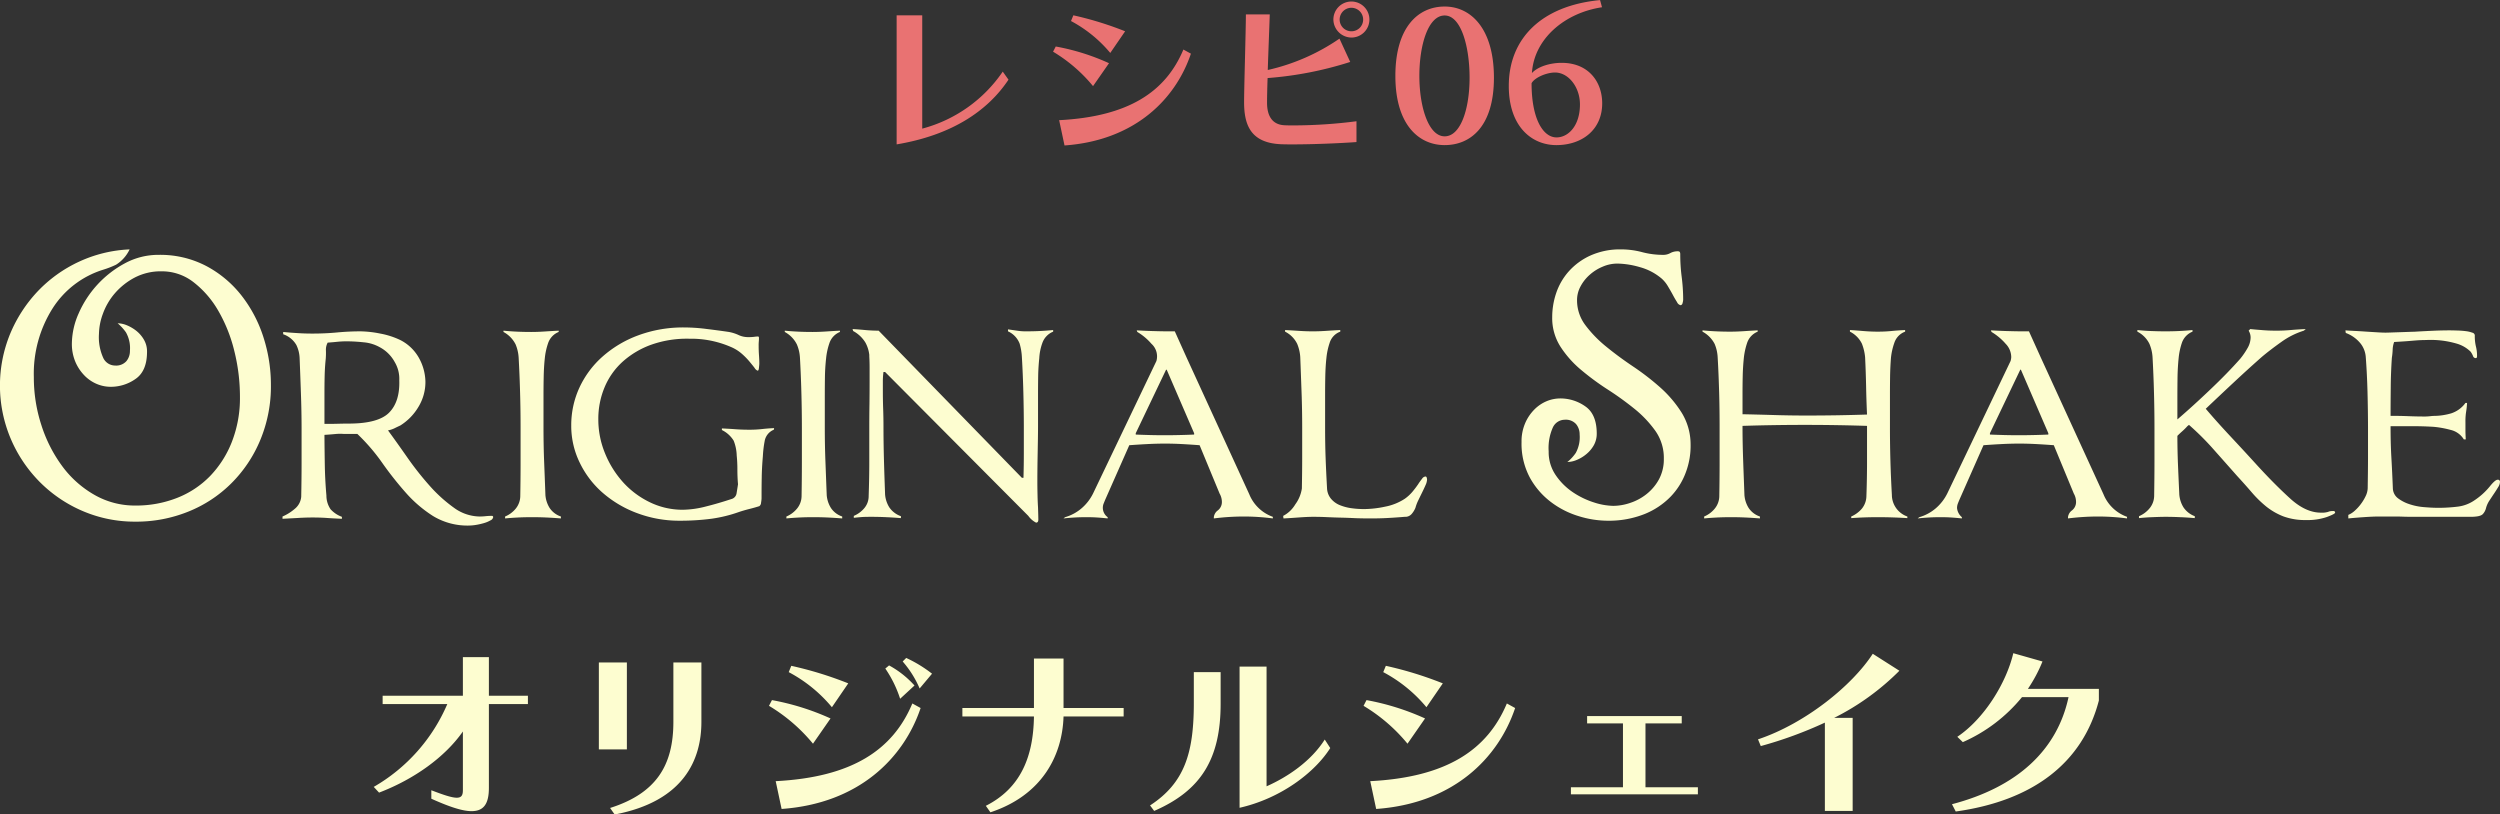
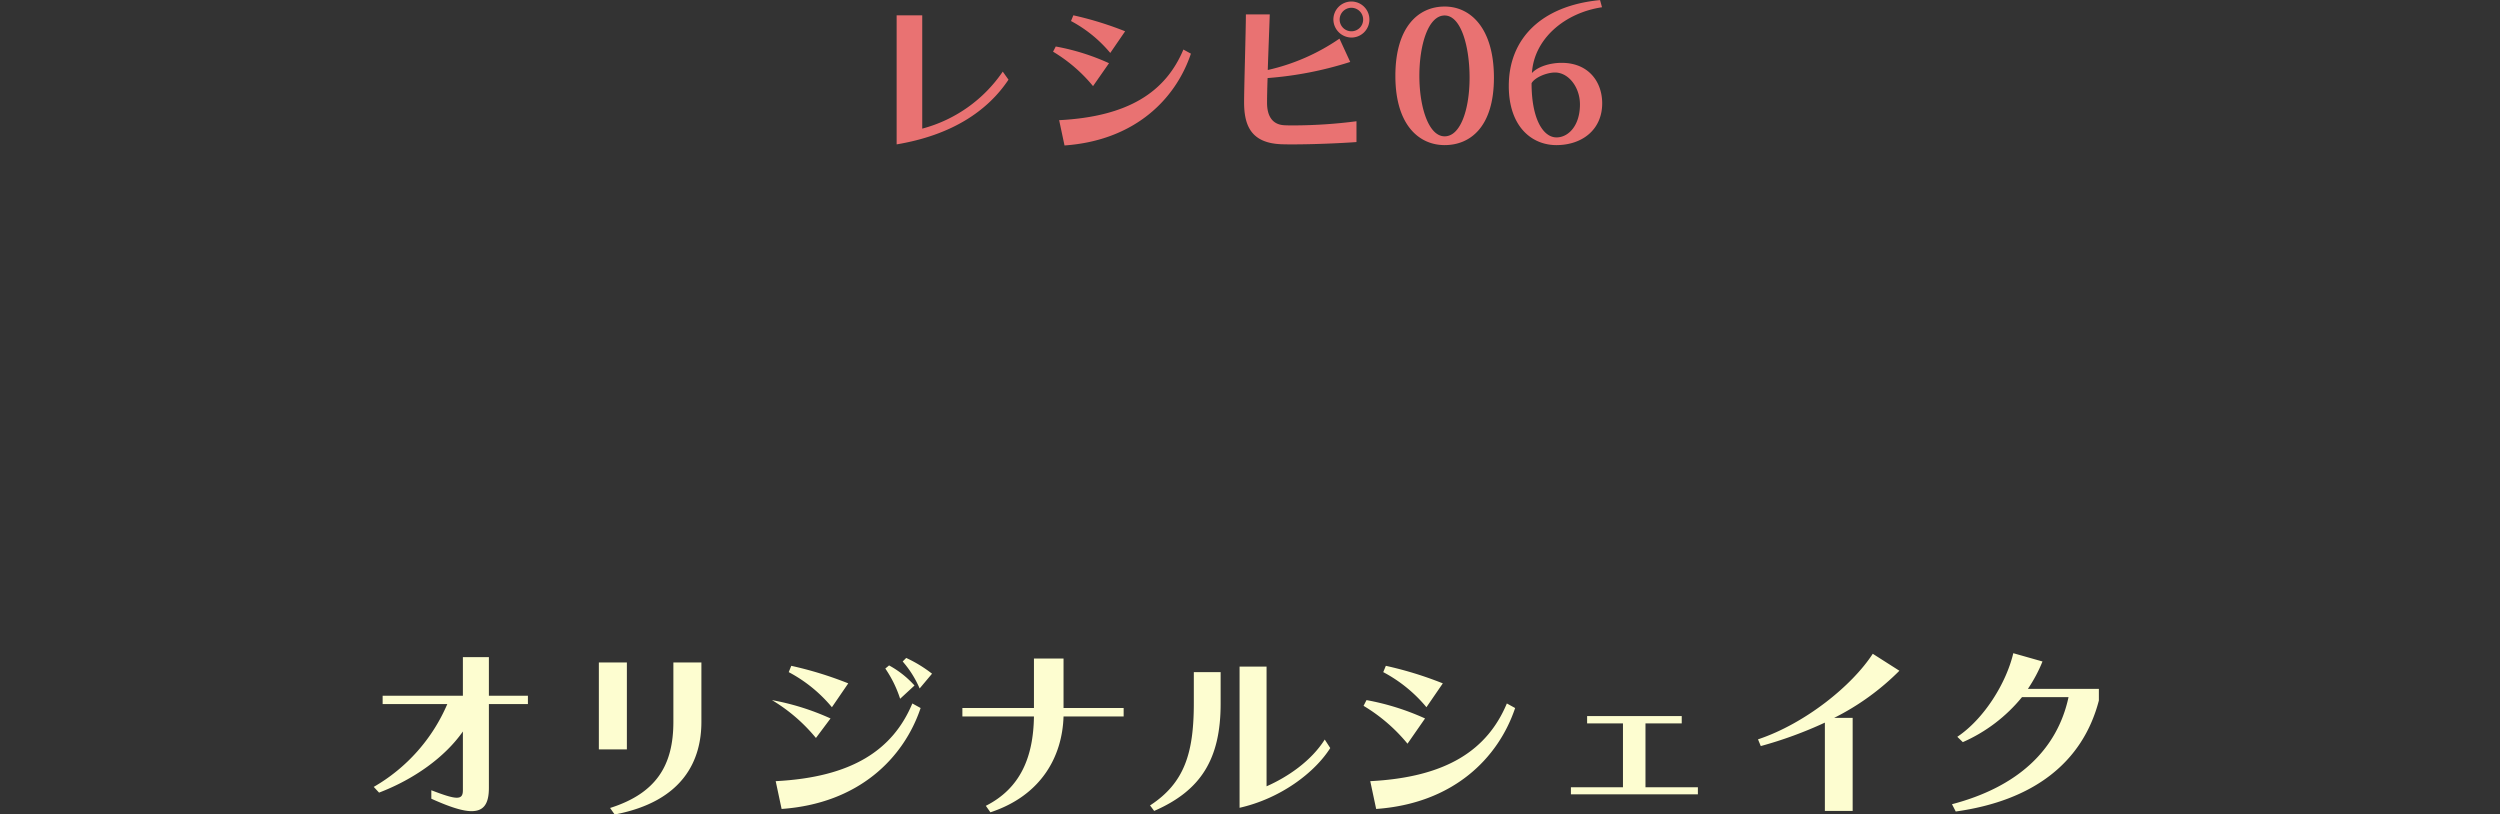
<svg xmlns="http://www.w3.org/2000/svg" id="title-shake.svg" width="558.56" height="181.97" viewBox="0 0 558.56 181.97">
  <rect x="0" y="0" width="558.56" height="181.97" fill="#333333" stroke="none" />
  <defs>
    <style>
      .cls-1 {
        fill: #e97272;
      }

      .cls-1, .cls-2 {
        fill-rule: evenodd;
      }

      .cls-2 {
        fill: #fdfdd0;
      }
    </style>
  </defs>
  <path id="レシピ06" class="cls-1" d="M1460.26,1580.62a31.533,31.533,0,0,1-17.99,12.74v-25.32h-5.72v28.84c12.41-2.08,20.38-7.53,24.99-14.46Zm27.34-9.01a75.223,75.223,0,0,0-11.57-3.57l-0.52,1.28a29.359,29.359,0,0,1,8.77,7.13Zm-3.6,7.13a50.038,50.038,0,0,0-11.9-3.73l-0.6,1.16a34.428,34.428,0,0,1,8.93,7.69Zm16.62-3.05c-3.97,9.46-12.26,14.98-27.76,15.78l1.2,5.65c15.74-1.12,24.83-10.37,28.24-20.51Zm37.55-2.68a4.025,4.025,0,1,0-4.04-4.05A4.077,4.077,0,0,0,1538.17,1573.01Zm1.12,18.7a110.816,110.816,0,0,1-14.01.93c-0.76,0-1.48,0-2.16-.04-2.77-.17-3.81-2.25-3.81-5.01,0-1.2.04-3.21,0.12-5.53a80.253,80.253,0,0,0,18.46-3.6l-2.4-5.21a46.086,46.086,0,0,1-16.02,7.01c0.16-4.97.4-10.66,0.44-12.42h-5.33c0,3.45-.4,16.26-0.4,19.59,0,4.92,1.33,9.09,8.17,9.41,0.85,0.04,1.77.04,2.81,0.04,4.68,0,10.97-.28,14.13-0.52v-4.65Zm-1.12-20.1a2.625,2.625,0,1,1,2.61-2.65A2.615,2.615,0,0,1,1538.17,1571.61Zm20.82,25.43c5.73,0,11.01-4.08,11.01-15.06s-5.16-15.9-11.01-15.9-11.01,4.53-11.01,15.5S1553.26,1597.04,1558.99,1597.04Zm0-1.96c-3.6,0-5.65-6.57-5.65-13.5s1.97-13.5,5.65-13.5,5.57,6.97,5.57,13.9S1562.59,1595.08,1558.99,1595.08Zm34.72-30.44c-13.06,1.24-20.39,8.57-20.39,19.18,0,9.22,5.25,13.22,10.62,13.22,5.76,0,10.25-3.44,10.25-9.33,0-4.81-3.05-9.05-9.05-9.05-2.69,0-5.37.88-6.65,2.28,0.48-7.69,7.37-13.46,15.66-14.7Zm-15.3,18.58c0.64-1.24,3.32-2.4,5.24-2.4,3.01,0,5.57,3.28,5.57,7.13,0,4.77-2.6,7.37-5.24,7.37C1581.05,1595.32,1578.41,1591.31,1578.41,1583.22Z" transform="translate(-1236.22 -1564.62)" />
-   <path id="オリジナルシェイク" class="cls-2" d="M1339.64,1741.18c0,1.1-.31,1.67-1.37,1.67s-2.82-.57-5.68-1.67v1.89c4.01,1.81,6.96,2.78,8.98,2.78,2.73,0,3.88-1.63,3.88-5.2v-18.73h8.72v-1.85h-8.72v-8.63h-5.81v8.63h-17.93v1.85h14.45a39.087,39.087,0,0,1-16.44,18.51l1.19,1.28c7.85-3,14.72-7.93,18.73-13.66v13.13Zm36.64-9.12v-19.43h-6.26v19.43h6.26Zm-2.73,14.54c15.55-2.96,19.38-12.34,19.38-20.71v-13.26h-6.26v13.26c0,9.78-3.87,15.99-14.14,19.25Zm70.91-31.46a29.5,29.5,0,0,0-5.77-3.52l-0.79.79a22.984,22.984,0,0,1,3.79,6.03Zm-3.92,2.64a21.164,21.164,0,0,0-5.68-4.49l-0.84.7a26.005,26.005,0,0,1,3.31,6.75Zm-14.8-.48a81.979,81.979,0,0,0-12.73-3.92l-0.57,1.41a31.985,31.985,0,0,1,9.65,7.84Zm-3.96,7.84a55.691,55.691,0,0,0-13.09-4.1l-0.66,1.28a37.846,37.846,0,0,1,9.83,8.46Zm18.28-3.35c-4.36,10.4-13.48,16.48-30.53,17.36l1.32,6.21c17.31-1.23,27.31-11.41,31.06-22.55Zm47.21,2.91v-1.89h-13.43v-11.06h-6.61v11.06h-15.99v1.89h15.99c-0.13,9.16-3.08,16.08-10.75,19.96l1.02,1.45c11.36-3.74,16.07-12.47,16.34-21.41h13.43Zm44.93,5.15c-3,4.76-8.19,8.33-13,10.45v-26.75h-6.03v31.55c9.34-2.12,16.87-7.98,20.26-13.35Zm-38.11,15.95c10.44-4.54,14.85-11.58,14.85-23.96v-7.05h-5.99v6.91c0,11.15-2.07,17.85-9.78,22.87Zm64.49-28.5a81.979,81.979,0,0,0-12.73-3.92l-0.58,1.41a31.865,31.865,0,0,1,9.65,7.84Zm-3.97,7.84a55.624,55.624,0,0,0-13.08-4.1l-0.66,1.28a37.807,37.807,0,0,1,9.82,8.46Zm18.28-3.35c-4.36,10.4-13.47,16.48-30.52,17.36l1.32,6.21c17.31-1.23,27.31-11.41,31.05-22.55Zm42.68,20.31v-1.58h-11.71v-14.28h8.1v-1.63h-21.14v1.63h8.01v14.28H1587.2v1.58h28.37Zm34.58,3.7v-20.79h-4.14a55.768,55.768,0,0,0,14.58-10.53l-5.95-3.79c-4.63,7.14-15.11,15.6-25.64,19.12l0.62,1.5a91.169,91.169,0,0,0,14.32-5.24v19.73h6.21Zm55.01-27.27H1689.3a32.559,32.559,0,0,0,3.26-6.12l-6.52-1.85c-1.58,6.69-6.52,14.67-12.51,18.68l1.23,1.19a35.416,35.416,0,0,0,13.22-10.05h10.4c-2.52,11.72-11.28,20.05-26.04,23.92l0.84,1.63c17.35-2.42,28.37-10.92,31.98-24.8v-2.6Z" transform="translate(-1236.22 -1564.62)" />
-   <path id="Original_Shake" data-name="Original Shake" class="cls-2" d="M1266.51,1649.28q2.565-1.77,2.56-6.09a5.149,5.149,0,0,0-.65-2.6,7.005,7.005,0,0,0-1.65-1.98,8.8,8.8,0,0,0-2.17-1.3,5.581,5.581,0,0,0-2.09-.46,11.366,11.366,0,0,1,1.84,2.01,7.142,7.142,0,0,1,.9,4.11,3.544,3.544,0,0,1-.79,2.34,3.066,3.066,0,0,1-2.52.98,2.939,2.939,0,0,1-2.63-1.66,11.2,11.2,0,0,1-.98-5.41,13.538,13.538,0,0,1,.87-4.47,14.579,14.579,0,0,1,2.63-4.54,15.311,15.311,0,0,1,4.4-3.53,12.6,12.6,0,0,1,6.16-1.44,11.458,11.458,0,0,1,7.1,2.45,21.825,21.825,0,0,1,5.51,6.38,33.76,33.76,0,0,1,3.57,8.97,42.163,42.163,0,0,1,1.26,10.24,26.847,26.847,0,0,1-1.8,10.05,23.094,23.094,0,0,1-4.9,7.68,20.934,20.934,0,0,1-7.39,4.87,24.983,24.983,0,0,1-9.26,1.69,18.1,18.1,0,0,1-9.15-2.38,23.206,23.206,0,0,1-7.18-6.38,31.586,31.586,0,0,1-4.68-9.19,34.372,34.372,0,0,1-1.69-10.74,27.318,27.318,0,0,1,4.21-15.39,20.683,20.683,0,0,1,11.28-8.61,20.114,20.114,0,0,0,2.88-1.12,8.114,8.114,0,0,0,3.03-3.42,29.89,29.89,0,0,0-11.35,2.77,30.321,30.321,0,0,0-9.19,6.6,31.4,31.4,0,0,0-6.16,9.51,30.505,30.505,0,0,0,.11,23.36,30.742,30.742,0,0,0,6.48,9.69,30.28,30.28,0,0,0,9.63,6.53,29.482,29.482,0,0,0,11.78,2.37,31.023,31.023,0,0,0,11.78-2.23,28.762,28.762,0,0,0,9.62-6.31,29.676,29.676,0,0,0,6.49-9.69,31.264,31.264,0,0,0,2.38-12.33,34.742,34.742,0,0,0-1.69-10.7,29.768,29.768,0,0,0-4.91-9.3,24.7,24.7,0,0,0-7.85-6.56,22.157,22.157,0,0,0-10.63-2.49,15.689,15.689,0,0,0-7.53,1.88,23.3,23.3,0,0,0-10.35,11.21,16.913,16.913,0,0,0-1.51,6.66,10.255,10.255,0,0,0,.79,4.18,9.908,9.908,0,0,0,2.06,3.07,8.327,8.327,0,0,0,2.77,1.87,8,8,0,0,0,3.03.61A9.57,9.57,0,0,0,1266.51,1649.28Zm36.15-10.24c-1.15-.07-2.21-0.15-3.17-0.25v0.51a5.387,5.387,0,0,1,2.95,2.41,7.405,7.405,0,0,1,.72,2.85q0.15,3.75.29,7.85c0.1,2.74.15,5.39,0.15,7.93v7.64q0,3.825-.08,7.64a3.918,3.918,0,0,1-1.47,2.71,10.625,10.625,0,0,1-2.71,1.69v0.51q1.44-.075,3.36-0.18c1.27-.08,2.38-0.11,3.35-0.11,1.1,0,2.19.03,3.28,0.11s2.17,0.13,3.28.18v-0.44a6.3,6.3,0,0,1-2.53-1.69,5.384,5.384,0,0,1-.93-3.06q-0.3-3.39-.36-6.78t-0.08-6.78c0.72-.04,1.5-0.1,2.35-0.18a11.221,11.221,0,0,1,1.98-.03h3.02a43.2,43.2,0,0,1,5.52,6.41,76.077,76.077,0,0,0,5.26,6.67,28.383,28.383,0,0,0,6.13,5.26,14.771,14.771,0,0,0,8.1,2.13,10.437,10.437,0,0,0,1.48-.14,15.114,15.114,0,0,0,1.77-.4,6.5,6.5,0,0,0,1.47-.61,0.989,0.989,0,0,0,.62-0.72,0.289,0.289,0,0,0-.36-0.29,11.953,11.953,0,0,0-1.37.07,11.448,11.448,0,0,1-1.3.07,9.931,9.931,0,0,1-5.77-1.98,32.484,32.484,0,0,1-5.44-4.94,68.04,68.04,0,0,1-4.97-6.31c-1.56-2.23-2.99-4.24-4.29-6.01a5.661,5.661,0,0,0,1.44-.47c0.44-.22.87-0.42,1.3-0.62a12.245,12.245,0,0,0,4.07-4.18,10.673,10.673,0,0,0,1.55-5.55,11.311,11.311,0,0,0-1.33-5.15,9.885,9.885,0,0,0-4.29-4.22,17.786,17.786,0,0,0-4.47-1.44,24.119,24.119,0,0,0-4.39-.5c-1.73,0-3.49.08-5.27,0.25s-3.62.25-5.55,0.25C1304.92,1639.15,1303.81,1639.12,1302.66,1639.04Zm6.38,3.86a3.314,3.314,0,0,1,.39-1.73c0.72-.05,1.42-0.11,2.09-0.18a20.287,20.287,0,0,1,2.09-.11,35.553,35.553,0,0,1,3.86.22,8.908,8.908,0,0,1,3.57,1.08,8.205,8.205,0,0,1,3.38,3.35,7.337,7.337,0,0,1,1.01,4.07c0.1,3.17-.66,5.58-2.27,7.21s-4.62,2.45-9.04,2.45c-0.58,0-1.42.01-2.52,0.04s-2.07.03-2.89,0.03v-6.48c0-1.4.01-2.77,0.04-4.11s0.11-2.67.25-3.97A16.676,16.676,0,0,0,1309.04,1642.9Zm49.22,37.34c1.08,0.05,2.18.12,3.28,0.21v-0.43a4.869,4.869,0,0,1-2.52-1.91,6.377,6.377,0,0,1-.94-2.85c-0.09-2.49-.19-5.02-0.29-7.56s-0.14-5.07-.14-7.57v-6.78c0-1.49.01-2.97,0.04-4.43s0.1-2.87.25-4.22a14.738,14.738,0,0,1,.72-3.35,4.1,4.1,0,0,1,2.38-2.56v-0.29c-1.01.05-2.03,0.11-3.07,0.18s-2.05.11-3.06,0.11-2.05-.02-3.13-0.07-2.11-.12-3.07-0.22v0.29a6.4,6.4,0,0,1,2.71,2.78,9.072,9.072,0,0,1,.68,2.99q0.21,3.75.32,7.85c0.08,2.74.11,5.36,0.11,7.86v7.64q0,3.825-.07,7.64a4.5,4.5,0,0,1-1.04,2.74,6.075,6.075,0,0,1-2.35,1.73v0.43c0.92-.09,1.89-0.16,2.92-0.21s2.06-.07,3.07-0.07C1356.11,1680.17,1357.18,1680.19,1358.26,1680.24Zm48.15-9.01c0.02-1.35.1-2.89,0.25-4.62a24.788,24.788,0,0,1,.4-3.42,3.358,3.358,0,0,1,2.05-2.56l0.07-.36c-1.01.05-1.93,0.12-2.77,0.22a25.542,25.542,0,0,1-2.71.14c-1.05,0-2.11-.03-3.17-0.11s-2.06-.13-3.02-0.18v0.36a6.36,6.36,0,0,1,2.63,2.38,9.737,9.737,0,0,1,.68,3.32,29.954,29.954,0,0,1,.15,3.1c0,1.1.04,2.21,0.14,3.31-0.1.68-.21,1.35-0.32,2.02a1.569,1.569,0,0,1-1.19,1.3c-1.88.62-3.78,1.18-5.7,1.66a21.41,21.41,0,0,1-5.11.72,16.667,16.667,0,0,1-7.43-1.7,19.388,19.388,0,0,1-5.98-4.5,22,22,0,0,1-4-6.45,19.774,19.774,0,0,1-1.48-7.53,18.218,18.218,0,0,1,1.41-7.21,16.021,16.021,0,0,1,4.07-5.73,19.4,19.4,0,0,1,6.45-3.79,23.884,23.884,0,0,1,8.47-1.3,22.237,22.237,0,0,1,9.15,1.81,9.05,9.05,0,0,1,2.42,1.47,16.238,16.238,0,0,1,1.76,1.77c0.48,0.58.88,1.07,1.19,1.48a1.308,1.308,0,0,0,.69.61c0.14,0,.24-0.22.28-0.65s0.08-.74.08-0.93c0-.58-0.03-1.23-0.08-1.95s-0.07-1.42-.07-2.09a8.811,8.811,0,0,1,.04-0.97q0.03-.4.03-0.69,0-.36-0.21-0.36a6.784,6.784,0,0,0-.83.07,9.822,9.822,0,0,1-1.41.07,4.961,4.961,0,0,1-2.09-.46,8.944,8.944,0,0,0-2.16-.69c-1.63-.24-3.33-0.47-5.08-0.68a39.274,39.274,0,0,0-4.86-.33,28.893,28.893,0,0,0-10.35,1.77,25.115,25.115,0,0,0-7.98,4.76,21.065,21.065,0,0,0-5.16,6.95,20.022,20.022,0,0,0-1.81,8.43,18.693,18.693,0,0,0,1.89,8.29,21,21,0,0,0,5.18,6.78,24.892,24.892,0,0,0,7.74,4.54,26.7,26.7,0,0,0,9.48,1.66,53.67,53.67,0,0,0,6.95-.43,30.9,30.9,0,0,0,6.24-1.52c0.72-.24,1.5-0.47,2.34-0.68s1.57-.42,2.2-0.62a1.009,1.009,0,0,0,.39-0.79,6.74,6.74,0,0,0,.11-0.94C1406.37,1674.16,1406.38,1672.57,1406.41,1671.23Zm14.7,9.01c1.08,0.05,2.17.12,3.28,0.21v-0.43a4.828,4.828,0,0,1-2.52-1.91,6.377,6.377,0,0,1-.94-2.85c-0.1-2.49-.19-5.02-0.29-7.56s-0.14-5.07-.14-7.57v-6.78c0-1.49.01-2.97,0.03-4.43s0.11-2.87.26-4.22a14.738,14.738,0,0,1,.72-3.35,4.083,4.083,0,0,1,2.37-2.56v-0.29c-1,.05-2.03.11-3.06,0.18s-2.05.11-3.06,0.11-2.06-.02-3.14-0.07-2.1-.12-3.06-0.22v0.29a6.431,6.431,0,0,1,2.7,2.78,8.845,8.845,0,0,1,.69,2.99q0.21,3.75.32,7.85t0.11,7.86v7.64c0,2.55-.03,5.1-0.07,7.64a4.446,4.446,0,0,1-1.05,2.74,6.117,6.117,0,0,1-2.34,1.73v0.43c0.91-.09,1.89-0.16,2.92-0.21s2.05-.07,3.06-0.07C1418.96,1680.17,1420.03,1680.19,1421.11,1680.24Zm40.32-41.59a4.965,4.965,0,0,1,2.6,2.74,13.109,13.109,0,0,1,.5,2.95q0.225,3.825.33,7.86t0.11,7.85v5.7c0,1.87-.03,3.75-0.08,5.62h-0.36l-32-32.87c-0.91,0-1.91-.04-2.99-0.14s-2.03-.17-2.84-0.22l0.14,0.44a7.182,7.182,0,0,1,2.74,2.59,7.451,7.451,0,0,1,.86,2.74v0.36c0.05,0.82.07,1.67,0.07,2.56v2.7q0,2.67-.03,5.37c-0.03,1.8-.04,3.55-0.04,5.23v7.64c0,2.55-.05,5.09-0.14,7.64a4.153,4.153,0,0,1-.97,2.74,6.177,6.177,0,0,1-2.35,1.73v0.43q1.44-.15,1.95-0.18c0.33-.02,1.01-0.04,2.02-0.04,1.1,0,2.2.03,3.28,0.08s2.17,0.12,3.28.21v-0.43a5.2,5.2,0,0,1-2.6-1.98,6.377,6.377,0,0,1-.94-2.85c-0.09-2.5-.18-5.02-0.25-7.57s-0.11-5.07-.11-7.57c0-1.25-.02-2.57-0.07-3.96s-0.07-2.79-.07-4.18v-2.06a15.456,15.456,0,0,1,.14-2.05h0.36l32,32.15a4.854,4.854,0,0,0,1.73,1.51c0.34,0,.51-0.23.51-0.68s-0.03-1.36-.07-2.71c-0.05-.81-0.09-1.71-0.11-2.7s-0.04-2.01-.04-3.06c0-2.12.03-4.27,0.07-6.45s0.08-4.12.08-5.81v-6.77c0-1.49.01-2.96,0.03-4.4s0.11-2.83.25-4.18a11.694,11.694,0,0,1,.69-3.39,4.241,4.241,0,0,1,2.41-2.52v-0.36c-1.01.1-2.03,0.17-3.06,0.22s-2.05.07-3.06,0.07a12.33,12.33,0,0,1-1.95-.15c-0.62-.09-1.3-0.19-2.02-0.29v0.44Zm37.27,0h-1.59c-1.01,0-2.19-.03-3.53-0.07s-2.48-.1-3.39-0.15l0.14,0.36a12.7,12.7,0,0,1,3.14,2.63,3.793,3.793,0,0,1,1.12,3.86l-14.13,29.55a10.445,10.445,0,0,1-2.63,3.39,9.812,9.812,0,0,1-3.64,1.95l-0.36.28q1.23-.135,2.52-0.21c0.87-.05,1.73-0.07,2.6-0.07,0.81,0,1.61.02,2.38,0.07s1.56,0.12,2.37.21v-0.28a2.573,2.573,0,0,1-.86-3.14c0.14-.36.31-0.76,0.5-1.19l5.19-11.75c1.3-.09,2.62-0.18,3.97-0.25s2.69-.11,4.03-0.11c1.3,0,2.6.04,3.89,0.11s2.57,0.16,3.82.25l4.47,10.81a3.784,3.784,0,0,1,.51,1.95,2.359,2.359,0,0,1-.9,1.8,2.169,2.169,0,0,0-.9,1.52v0.28a53.725,53.725,0,0,1,6.77-.43,49.891,49.891,0,0,1,6.41.43v-0.36a8.9,8.9,0,0,1-5.26-5.04l-13.98-30.49Zm1,23.17c-1.1.03-2.18,0.04-3.24,0.04-1.11,0-2.2-.01-3.28-0.04s-2.15-.06-3.21-0.11v-0.29l6.78-14.2h0.14l6.13,14.2v0.29C1501.91,1661.76,1500.81,1661.8,1499.7,1661.82Zm33.16,18.35c0.96,0.04,1.92.08,2.88,0.1s1.98,0.06,3.06.11,2.35,0.07,3.79.07c1.2,0,2.45-.03,3.74-0.1s2.55-.16,3.75-0.26a1.886,1.886,0,0,0,1.55-.65,4.974,4.974,0,0,0,.83-1.36,9.591,9.591,0,0,1,.65-1.7c0.29-.6.58-1.19,0.86-1.76s0.54-1.12.76-1.63a3.267,3.267,0,0,0,.33-1.26,1.487,1.487,0,0,0-.08-0.39,0.3,0.3,0,0,0-.28-0.26,1.037,1.037,0,0,0-.76.51,14.223,14.223,0,0,0-.9,1.26q-0.51.75-1.23,1.62a9.135,9.135,0,0,1-1.73,1.59,12.21,12.21,0,0,1-4.39,1.76,23.283,23.283,0,0,1-4.69.54,20.385,20.385,0,0,1-2.95-.21,10.72,10.72,0,0,1-2.6-.72,5.01,5.01,0,0,1-1.91-1.45,3.913,3.913,0,0,1-.83-2.3q-0.21-3.825-.32-6.85t-0.11-6.85v-6.77c0-1.49.01-2.96,0.04-4.4s0.1-2.83.25-4.18a15.165,15.165,0,0,1,.72-3.39,3.877,3.877,0,0,1,2.38-2.52v-0.36c-1.06.05-2.09,0.11-3.1,0.18s-2.02.11-3.03,0.11c-1.06,0-2.11-.04-3.17-0.11s-2.07-.13-3.03-0.18v0.36a6,6,0,0,1,2.71,2.74,9.315,9.315,0,0,1,.68,2.95c0.1,2.55.19,5.17,0.29,7.86s0.14,5.31.14,7.86v6.81q0,2.985-.07,6.81a7.933,7.933,0,0,1-1.48,3.57,6.728,6.728,0,0,1-2.7,2.56l0.07,0.57c0.96-.04,2.07-0.12,3.32-0.21s2.35-.15,3.31-0.15C1530.81,1680.09,1531.9,1680.12,1532.86,1680.17Zm70.77-.69a16.929,16.929,0,0,0,5.84-3.89,15.516,15.516,0,0,0,3.42-5.48,16.77,16.77,0,0,0,1.05-6.23,13.514,13.514,0,0,0-1.98-7.03,26.246,26.246,0,0,0-4.72-5.59,56.637,56.637,0,0,0-6.09-4.72q-3.285-2.2-6.06-4.47a27.136,27.136,0,0,1-4.65-4.79,9.2,9.2,0,0,1-1.87-5.62,6.41,6.41,0,0,1,.79-3.07,9.205,9.205,0,0,1,2.06-2.59,10.146,10.146,0,0,1,2.88-1.8,8.29,8.29,0,0,1,3.28-.69,18.942,18.942,0,0,1,5.01.79,12.689,12.689,0,0,1,4.93,2.6,7.193,7.193,0,0,1,1.34,1.66c0.4,0.67.78,1.32,1.11,1.94s0.65,1.17.94,1.62a1.166,1.166,0,0,0,.79.69,0.525,0.525,0,0,0,.44-0.47,2.873,2.873,0,0,0,.14-0.76,39.883,39.883,0,0,0-.32-5.01,38.99,38.99,0,0,1-.33-5.15c0-.43-0.14-0.65-0.43-0.65a3.383,3.383,0,0,0-1.8.4,3.187,3.187,0,0,1-1.66.39,18.224,18.224,0,0,1-4.65-.61,18.224,18.224,0,0,0-4.65-.61,16.117,16.117,0,0,0-6.88,1.37,14.531,14.531,0,0,0-4.83,3.53,14.016,14.016,0,0,0-2.81,4.83,16.82,16.82,0,0,0-.9,5.41,11.86,11.86,0,0,0,1.84,6.59,23.175,23.175,0,0,0,4.61,5.19,58.121,58.121,0,0,0,6.02,4.43,68,68,0,0,1,6.02,4.36,24.925,24.925,0,0,1,4.61,4.91,10.5,10.5,0,0,1,1.84,6.16,9.45,9.45,0,0,1-1.08,4.58,10.793,10.793,0,0,1-2.78,3.31,11.738,11.738,0,0,1-3.68,1.98,11.925,11.925,0,0,1-3.78.65,14.827,14.827,0,0,1-4.25-.75,18.454,18.454,0,0,1-4.72-2.27,14.206,14.206,0,0,1-3.86-3.83,9.127,9.127,0,0,1-1.58-5.33,11.22,11.22,0,0,1,.97-5.41,2.947,2.947,0,0,1,2.63-1.65,3.062,3.062,0,0,1,2.52.97,3.589,3.589,0,0,1,.8,2.34,7.318,7.318,0,0,1-.87,4.11,9.635,9.635,0,0,1-1.87,2.02,5.509,5.509,0,0,0,2.12-.47,8.182,8.182,0,0,0,2.13-1.3,7.066,7.066,0,0,0,1.66-1.98,5.215,5.215,0,0,0,.65-2.59c0-2.89-.86-4.92-2.56-6.09a9.633,9.633,0,0,0-5.59-1.77,8,8,0,0,0-3.03.61,8.461,8.461,0,0,0-2.77,1.88,9.781,9.781,0,0,0-2.05,3.06,10.253,10.253,0,0,0-.8,4.18,16.019,16.019,0,0,0,1.88,8,17.216,17.216,0,0,0,4.72,5.44,19.618,19.618,0,0,0,6.2,3.14,21.95,21.95,0,0,0,6.3,1.01A21.649,21.649,0,0,0,1603.63,1679.48Zm58.74,0.9v-0.36a5.135,5.135,0,0,1-3.46-4.84q-0.435-7.575-.43-15.16v-6.79c0-1.49.01-2.96,0.03-4.4s0.09-2.84.19-4.19a14.264,14.264,0,0,1,.75-3.39,3.977,3.977,0,0,1,2.42-2.53v-0.36c-1.06.05-2.09,0.12-3.1,0.22s-2.02.14-3.03,0.14c-1.06,0-2.13-.05-3.21-0.14s-2.08-.17-2.99-0.22v0.36a5.933,5.933,0,0,1,2.67,2.68,11.064,11.064,0,0,1,.72,3.04q0.15,3.105.22,6.36c0.04,2.18.11,4.32,0.21,6.44q-6.915.225-13.62,0.22-3.6,0-7.14-.11-3.525-.105-7.06-0.18v-4.2c0-1.39.01-2.79,0.04-4.19s0.11-2.78.25-4.13a15.853,15.853,0,0,1,.72-3.36,4.115,4.115,0,0,1,2.38-2.57v-0.29q-1.515.075-3.06,0.18c-1.04.07-2.06,0.11-3.07,0.11s-2.05-.02-3.13-0.07-2.1-.12-3.07-0.22v0.29a6.5,6.5,0,0,1,2.71,2.74,8.789,8.789,0,0,1,.68,3.04c0.15,2.5.25,5.12,0.33,7.87s0.1,5.36.1,7.87v7.65q0,3.825-.07,7.65a4.464,4.464,0,0,1-1.04,2.75,6.117,6.117,0,0,1-2.34,1.73v0.43q1.365-.135,2.91-0.21c1.04-.05,2.06-0.07,3.07-0.07,1.05,0,2.12.02,3.2,0.07s2.18,0.12,3.28.21v-0.43a4.869,4.869,0,0,1-2.52-1.91,6.377,6.377,0,0,1-.94-2.85c-0.09-2.49-.19-5.02-0.28-7.56s-0.15-5.07-.15-7.57v-0.36q7.065-.225,14.2-0.22,6.705,0,13.62.22v8.07c0,2.55-.05,5.09-0.14,7.64a4.545,4.545,0,0,1-1.01,2.78,6.637,6.637,0,0,1-2.38,1.76v0.36c1.92-.14,3.92-0.21,5.98-0.21,2.12,0,4.3.07,6.56,0.21h0Zm27.17-41.73h-1.58c-1.01,0-2.19-.03-3.54-0.07s-2.47-.1-3.38-0.15l0.14,0.36a12.887,12.887,0,0,1,3.14,2.63,4.318,4.318,0,0,1,1.26,2.99,3.816,3.816,0,0,1-.15.87l-14.12,29.55a10.583,10.583,0,0,1-2.63,3.39,9.89,9.89,0,0,1-3.64,1.95l-0.36.28q1.215-.135,2.52-0.21c0.86-.05,1.73-0.07,2.59-0.07,0.82,0,1.61.02,2.38,0.07s1.56,0.12,2.38.21v-0.28a3.052,3.052,0,0,1-1.08-2.02,2.868,2.868,0,0,1,.22-1.12c0.14-.36.31-0.76,0.5-1.19l5.19-11.75c1.3-.09,2.62-0.18,3.96-0.25s2.69-.11,4.04-0.11c1.3,0,2.59.04,3.89,0.11s2.57,0.16,3.82.25l4.47,10.81a3.777,3.777,0,0,1,.5,1.95,2.359,2.359,0,0,1-.9,1.8,2.169,2.169,0,0,0-.9,1.52v0.28a53.885,53.885,0,0,1,6.78-.43,49.891,49.891,0,0,1,6.41.43v-0.36a8.9,8.9,0,0,1-5.26-5.04l-13.98-30.49Zm1.01,23.17c-1.1.03-2.19,0.04-3.24,0.04-1.11,0-2.2-.01-3.28-0.04s-2.15-.06-3.21-0.11v-0.29l6.78-14.2h0.14l6.13,14.2v0.29C1692.76,1661.76,1691.66,1661.8,1690.55,1661.82Zm32.76,18.35c1.08,0.04,2.17.12,3.28,0.21v-0.43a5.227,5.227,0,0,1-2.53-1.98,6.367,6.367,0,0,1-.93-2.85c-0.1-2.16-.2-4.34-0.29-6.52s-0.14-4.39-.14-6.6c0.38-.38.76-0.74,1.15-1.08a13.757,13.757,0,0,0,1.08-1.08l0.36-.29a60.289,60.289,0,0,1,5.44,5.41q2.625,2.955,5.3,5.98c1.15,1.25,2.24,2.47,3.28,3.68a25.4,25.4,0,0,0,3.24,3.17,14.539,14.539,0,0,0,3.82,2.2,14.054,14.054,0,0,0,5.08.82,13.357,13.357,0,0,0,4.65-.68c1.23-.46,1.84-0.78,1.84-0.97a0.559,0.559,0,0,0-.07-0.26,0.73,0.73,0,0,0-.51-0.1,2.333,2.333,0,0,0-.97.18,4.7,4.7,0,0,1-1.62.18q-3.39,0-6.85-3.14t-7.35-7.39q-2.88-3.165-5.98-6.48t-5.55-6.2q3.03-2.88,6.2-5.84t6.27-5.7c1.24-1.05,2.7-2.17,4.36-3.35a17.6,17.6,0,0,1,5.08-2.56l0.43-.36c-1.15.05-2.28,0.12-3.39,0.22s-2.16.14-3.17,0.14-2.01-.03-2.99-0.11-1.93-.15-2.85-0.25l-0.36.36a2.908,2.908,0,0,1,.44,1.52,4.851,4.851,0,0,1-.69,2.38,17.164,17.164,0,0,1-1.62,2.37q-2.88,3.255-6.67,6.85-3.78,3.615-7.38,6.71v-4.55c0-1.53.01-3.1,0.03-4.68s0.11-3.08.25-4.47a15.235,15.235,0,0,1,.72-3.39,4.136,4.136,0,0,1,2.38-2.52v-0.36c-1.01.1-2.03,0.17-3.06,0.22s-2.05.07-3.06,0.07-2.06-.03-3.14-0.07-2.1-.12-3.06-0.22v0.36a6.023,6.023,0,0,1,2.7,2.74,9.075,9.075,0,0,1,.69,2.95q0.21,3.75.32,7.86t0.11,7.93v7.64c0,2.55-.03,5.09-0.07,7.64a4.446,4.446,0,0,1-1.05,2.74,6.117,6.117,0,0,1-2.34,1.73v0.43c0.91-.09,1.88-0.17,2.92-0.21s2.05-.08,3.06-0.08C1721.16,1680.09,1722.23,1680.12,1723.31,1680.17Zm47.46-.15c0.81,0,1.63.01,2.45,0.04s1.7,0.03,2.66.03h12.33c1.49,0,2.41-.21,2.77-0.65a3.09,3.09,0,0,0,.69-1.36,5.75,5.75,0,0,1,.75-1.63c0.37-.55.71-1.08,1.05-1.58s0.64-.98.9-1.41a2.3,2.3,0,0,0,.4-1.15,0.451,0.451,0,0,0-.51-0.51c-0.38,0-.98.52-1.8,1.55a15.326,15.326,0,0,1-3.31,3,8.364,8.364,0,0,1-3.86,1.47,35.4,35.4,0,0,1-4.22.26c-0.96,0-2.03-.05-3.2-0.15a13.436,13.436,0,0,1-3.28-.65,8.717,8.717,0,0,1-2.6-1.33,2.9,2.9,0,0,1-1.15-2.27q-0.15-3.75-.33-6.85t-0.18-6.85v-0.14h4.91c1.63,0,3.19.05,4.68,0.14a21.927,21.927,0,0,1,3.82.69,4.712,4.712,0,0,1,2.96,2.12h0.43c-0.05-.92-0.07-1.58-0.07-1.97v-1.9a13.433,13.433,0,0,1,.14-2.23,18.48,18.48,0,0,0,.22-2.04h-0.36a6.342,6.342,0,0,1-3.18,2.32,14.124,14.124,0,0,1-3.38.56,12.593,12.593,0,0,0-1.26.07,10.43,10.43,0,0,1-1.27.08c-1.25,0-2.49-.03-3.74-0.08s-2.55-.07-3.9-0.07c0-2.11.02-4.29,0.04-6.52s0.11-4.39.25-6.45a14.866,14.866,0,0,0,.18-1.84,5.515,5.515,0,0,1,.33-1.69c1.77-.1,3.17-0.2,4.18-0.29s1.99-.15,2.95-0.15a20.649,20.649,0,0,1,7.07.87,7.333,7.333,0,0,1,2.88,1.73,4.326,4.326,0,0,1,.54.97,0.63,0.63,0,0,0,.61.47c0.19,0,.29-0.14.29-0.43a8.351,8.351,0,0,0-.25-2.17,9.939,9.939,0,0,1-.25-2.52,0.7,0.7,0,0,0-.58-0.57,5.98,5.98,0,0,0-1.41-.33c-0.55-.07-1.15-0.12-1.8-0.14s-1.26-.04-1.84-0.04c-1.15,0-2.4.03-3.74,0.09s-2.7.13-4.04,0.21c-1.35.04-2.64,0.09-3.89,0.13s-2.14.08-2.67,0.08c-0.48,0-1.13-.03-1.94-0.08s-1.66-.1-2.53-0.16-1.7-.11-2.52-0.15-1.47-.08-1.95-0.12l0.08,0.58a7.624,7.624,0,0,1,3.38,2.45,5.525,5.525,0,0,1,1.09,2.95q0.285,3.75.39,7.86t0.11,7.86v6.81c0,1.99-.03,4.24-0.07,6.74a4.3,4.3,0,0,1-.43,1.73,10.1,10.1,0,0,1-1.05,1.76,9.909,9.909,0,0,1-1.37,1.52,5.071,5.071,0,0,1-1.48.97v0.79c0.96-.09,2.09-0.19,3.39-0.28s2.47-.15,3.53-0.15h2.96Z" transform="translate(-1236.22 -1564.62)" />
+   <path id="オリジナルシェイク" class="cls-2" d="M1339.64,1741.18c0,1.1-.31,1.67-1.37,1.67s-2.82-.57-5.68-1.67v1.89c4.01,1.81,6.96,2.78,8.98,2.78,2.73,0,3.88-1.63,3.88-5.2v-18.73h8.72v-1.85h-8.72v-8.63h-5.81v8.63h-17.93v1.85h14.45a39.087,39.087,0,0,1-16.44,18.51l1.19,1.28c7.85-3,14.72-7.93,18.73-13.66v13.13Zm36.64-9.12v-19.43h-6.26v19.43h6.26Zm-2.73,14.54c15.55-2.96,19.38-12.34,19.38-20.71v-13.26h-6.26v13.26c0,9.78-3.87,15.99-14.14,19.25Zm70.91-31.46a29.5,29.5,0,0,0-5.77-3.52l-0.79.79a22.984,22.984,0,0,1,3.79,6.03Zm-3.92,2.64a21.164,21.164,0,0,0-5.68-4.49l-0.84.7a26.005,26.005,0,0,1,3.31,6.75Zm-14.8-.48a81.979,81.979,0,0,0-12.73-3.92l-0.57,1.41a31.985,31.985,0,0,1,9.65,7.84Zm-3.96,7.84a55.691,55.691,0,0,0-13.09-4.1a37.846,37.846,0,0,1,9.83,8.46Zm18.28-3.35c-4.36,10.4-13.48,16.48-30.53,17.36l1.32,6.21c17.31-1.23,27.31-11.41,31.06-22.55Zm47.21,2.91v-1.89h-13.43v-11.06h-6.61v11.06h-15.99v1.89h15.99c-0.13,9.16-3.08,16.08-10.75,19.96l1.02,1.45c11.36-3.74,16.07-12.47,16.34-21.41h13.43Zm44.93,5.15c-3,4.76-8.19,8.33-13,10.45v-26.75h-6.03v31.55c9.34-2.12,16.87-7.98,20.26-13.35Zm-38.11,15.95c10.44-4.54,14.85-11.58,14.85-23.96v-7.05h-5.99v6.91c0,11.15-2.07,17.85-9.78,22.87Zm64.49-28.5a81.979,81.979,0,0,0-12.73-3.92l-0.58,1.41a31.865,31.865,0,0,1,9.65,7.84Zm-3.97,7.84a55.624,55.624,0,0,0-13.08-4.1l-0.66,1.28a37.807,37.807,0,0,1,9.82,8.46Zm18.28-3.35c-4.36,10.4-13.47,16.48-30.52,17.36l1.32,6.21c17.31-1.23,27.31-11.41,31.05-22.55Zm42.68,20.31v-1.58h-11.71v-14.28h8.1v-1.63h-21.14v1.63h8.01v14.28H1587.2v1.58h28.37Zm34.58,3.7v-20.79h-4.14a55.768,55.768,0,0,0,14.58-10.53l-5.95-3.79c-4.63,7.14-15.11,15.6-25.64,19.12l0.62,1.5a91.169,91.169,0,0,0,14.32-5.24v19.73h6.21Zm55.01-27.27H1689.3a32.559,32.559,0,0,0,3.26-6.12l-6.52-1.85c-1.58,6.69-6.52,14.67-12.51,18.68l1.23,1.19a35.416,35.416,0,0,0,13.22-10.05h10.4c-2.52,11.72-11.28,20.05-26.04,23.92l0.84,1.63c17.35-2.42,28.37-10.92,31.98-24.8v-2.6Z" transform="translate(-1236.22 -1564.62)" />
</svg>